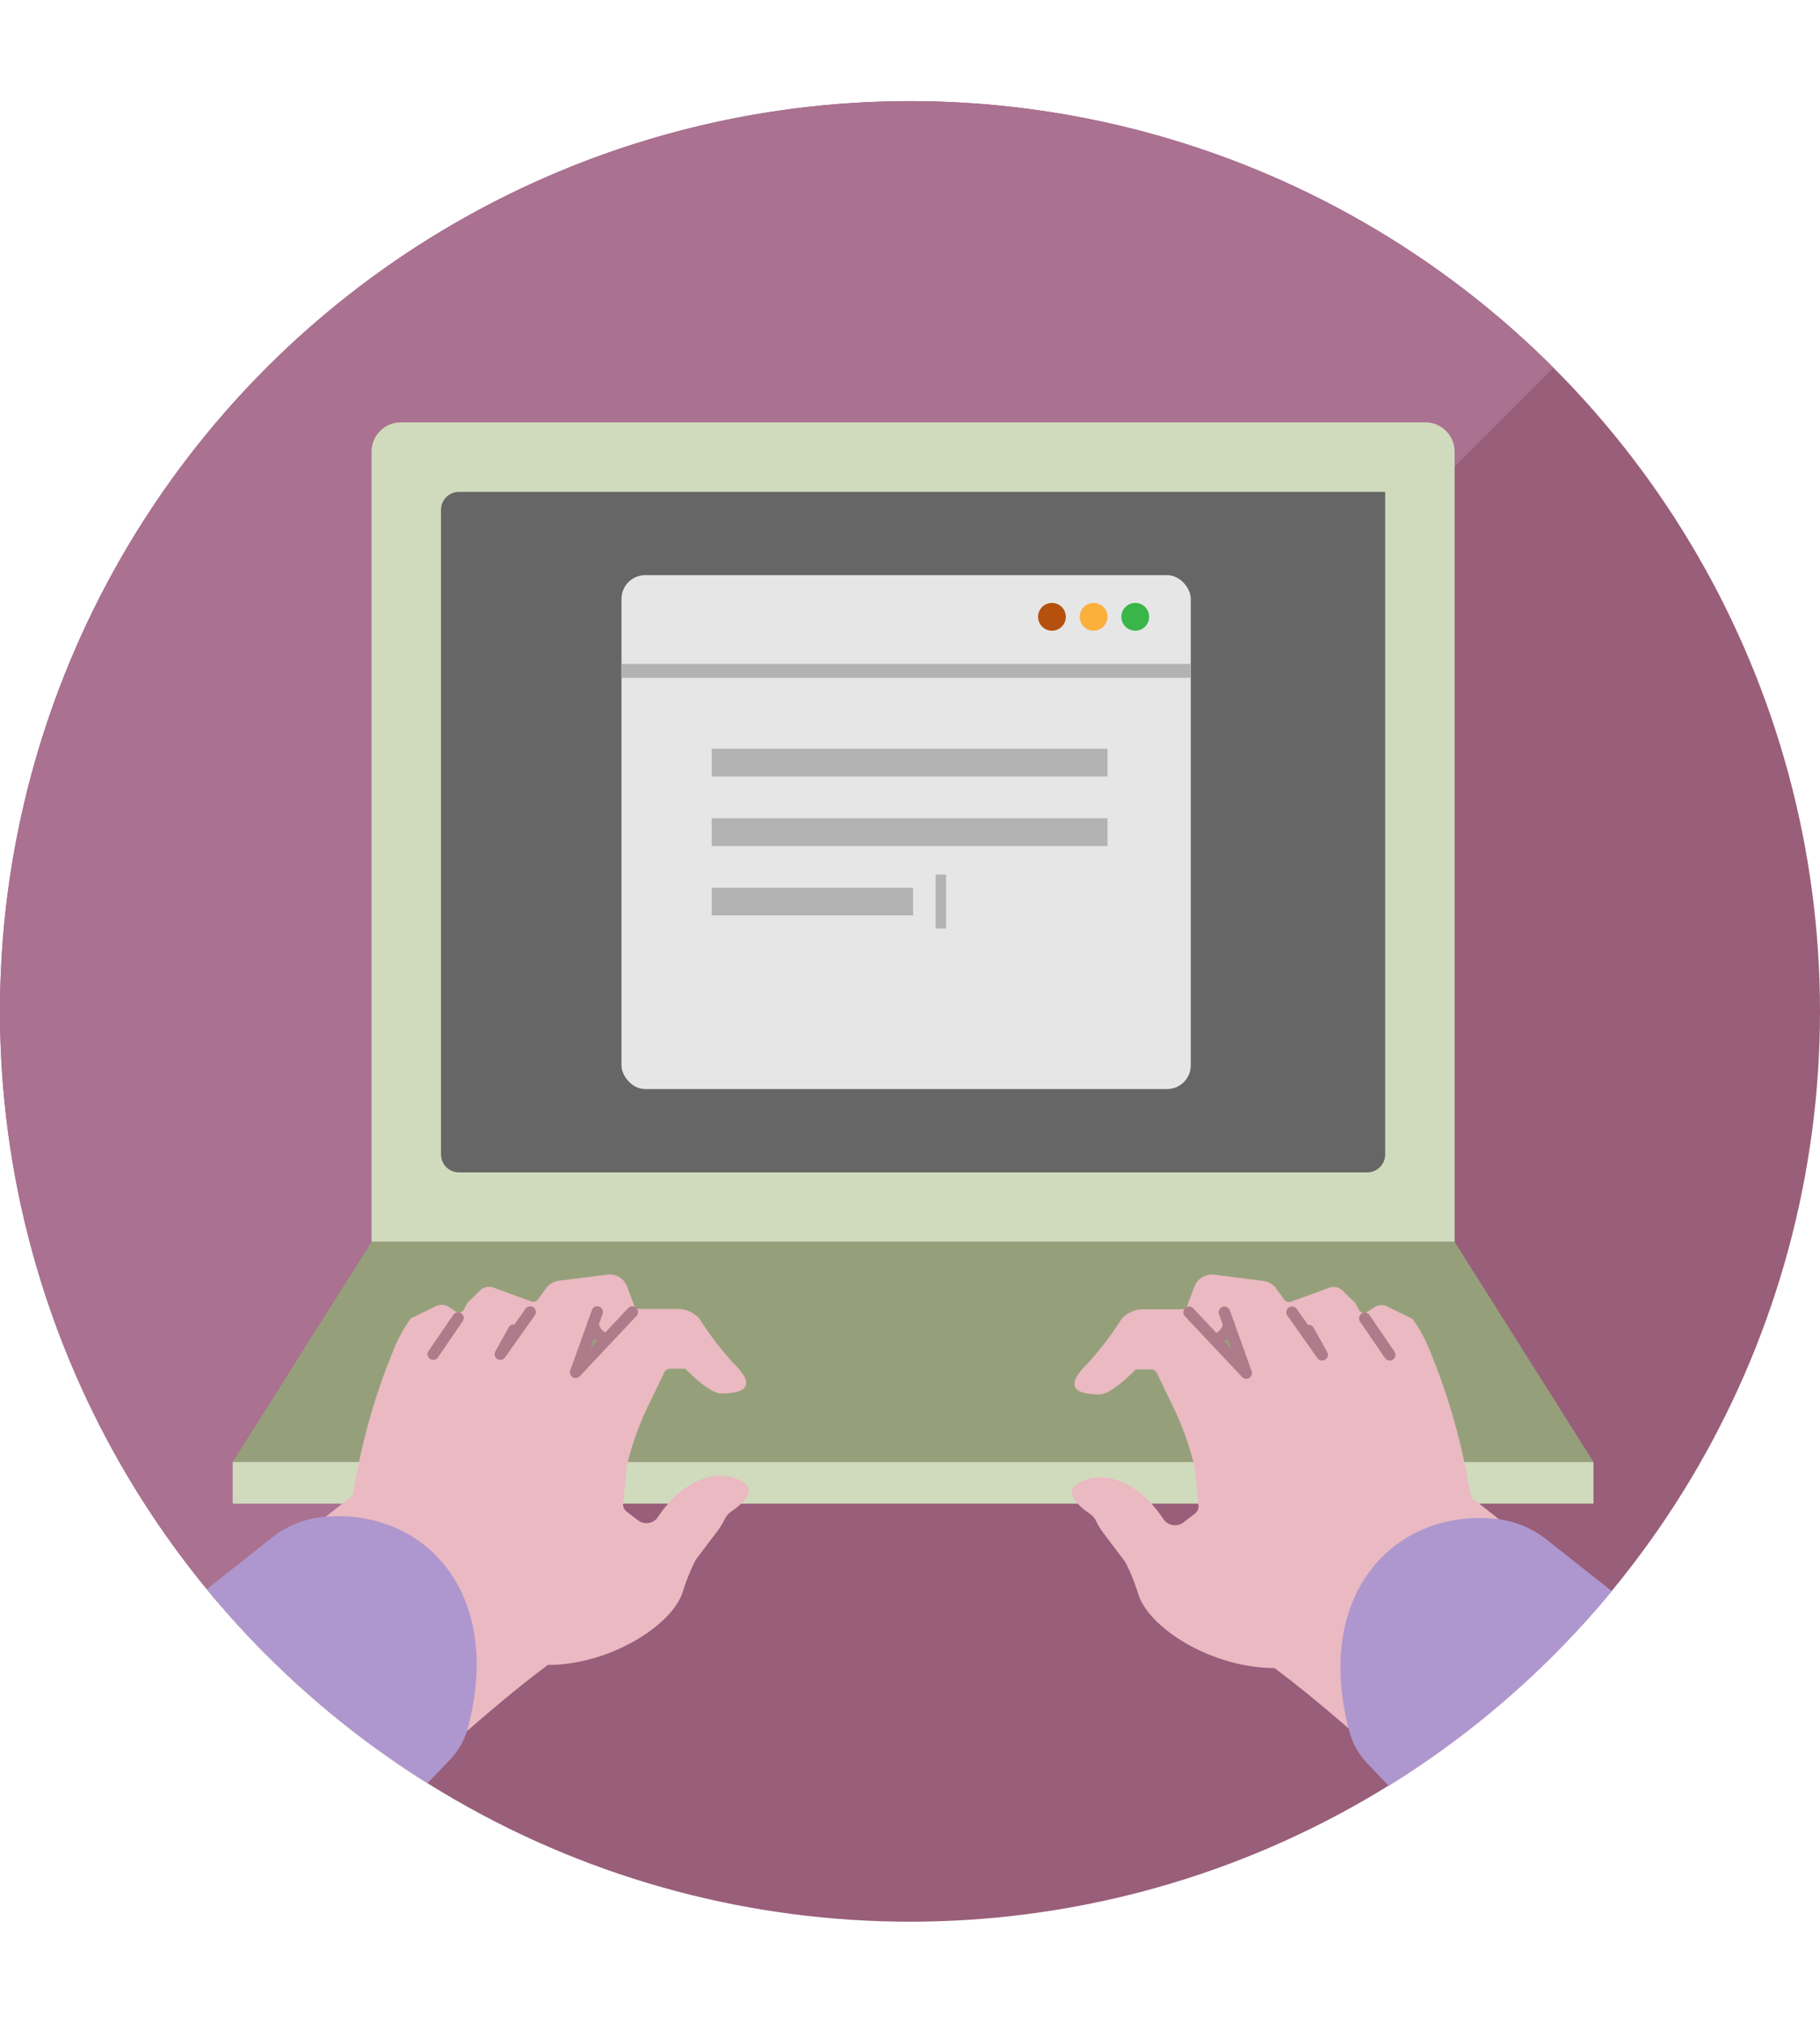
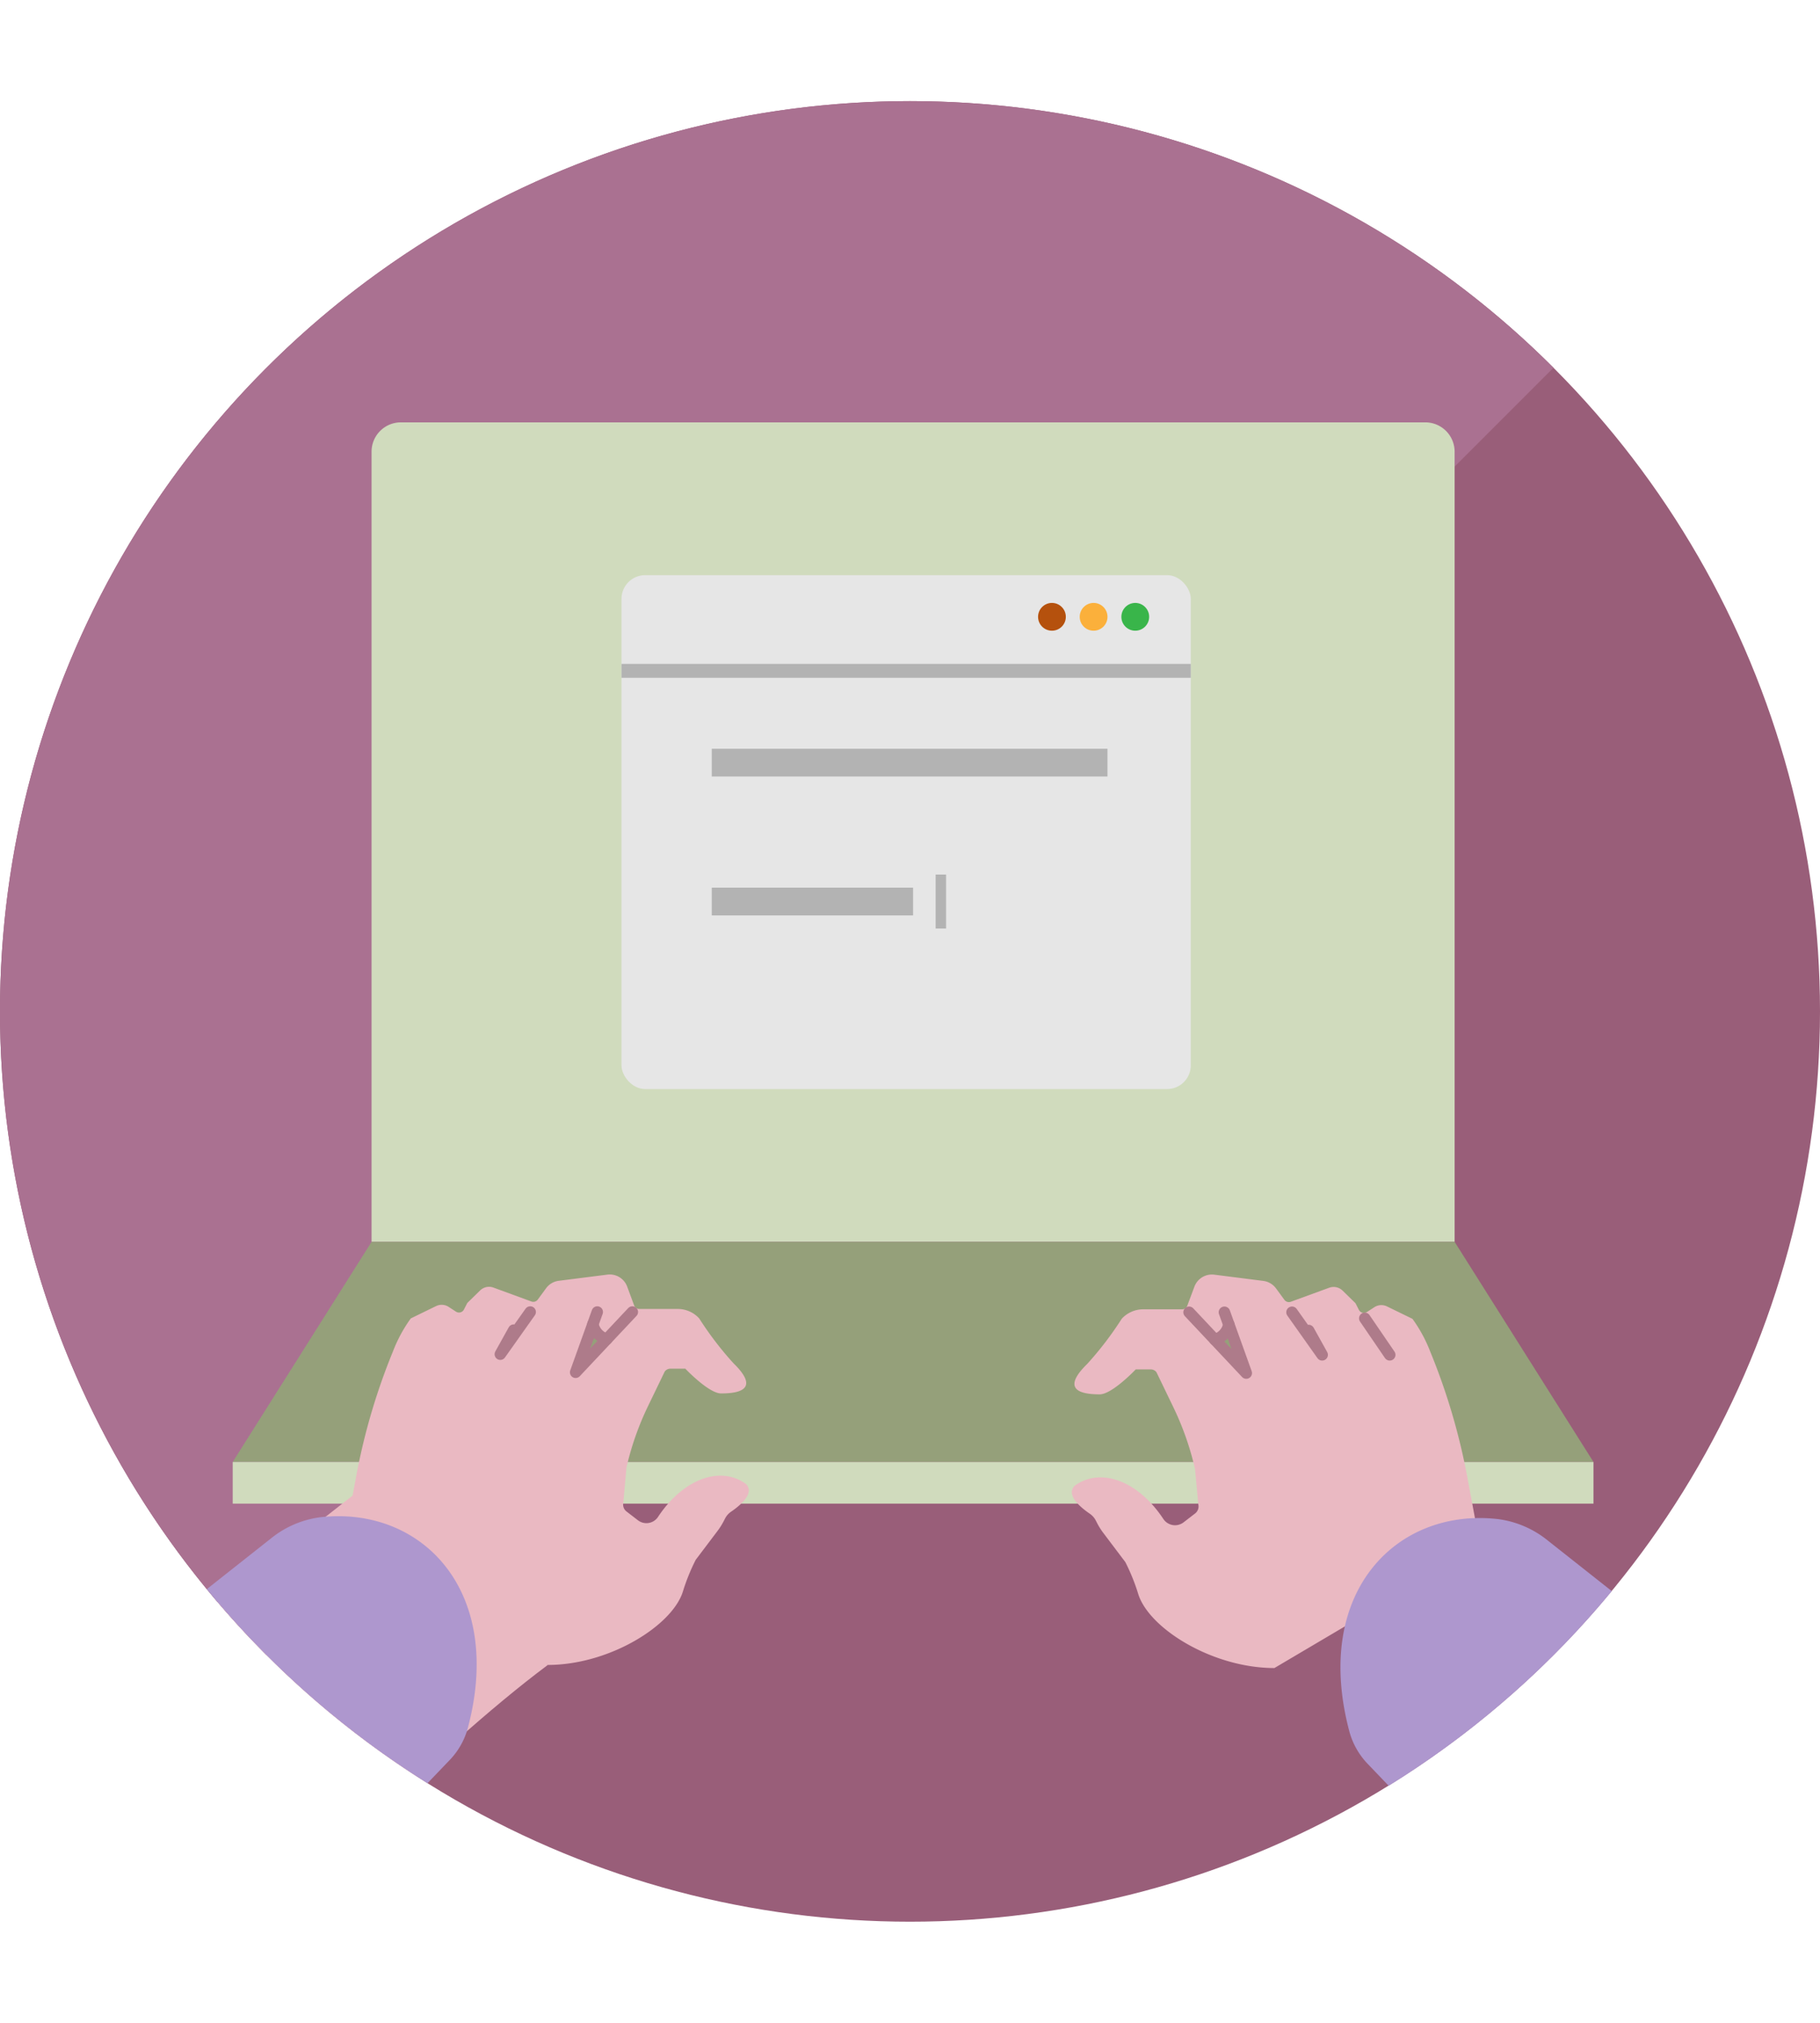
<svg xmlns="http://www.w3.org/2000/svg" id="レイヤー_1" data-name="レイヤー 1" width="135" height="150" viewBox="0 0 135 150">
  <defs>
    <style>.cls-1,.cls-10,.cls-13,.cls-17,.cls-18,.cls-19{fill:none;}.cls-2{clip-path:url(#clip-path);}.cls-3{fill:#995e79;}.cls-4{fill:#aa7191;}.cls-5{clip-path:url(#clip-path-2);}.cls-6{fill:#d0dbbd;}.cls-7{fill:#666;}.cls-8{fill:#95a07a;}.cls-9{fill:#eab9c2;}.cls-10,.cls-13{stroke:#ae7b8a;stroke-linecap:round;stroke-linejoin:round;}.cls-10{stroke-width:0.845px;}.cls-11{fill:#ae97ce;}.cls-12{fill:#e6e6e6;}.cls-13{stroke-width:0.852px;}.cls-14{fill:#b5510d;}.cls-15{fill:#fbb03b;}.cls-16{fill:#39b54a;}.cls-17,.cls-18,.cls-19{stroke:#b3b3b3;stroke-miterlimit:10;}.cls-17{stroke-width:1.03px;}.cls-18{stroke-width:2.06px;}.cls-19{stroke-width:0.772px;}</style>
    <clipPath id="clip-path">
      <rect class="cls-1" width="135" height="150" />
    </clipPath>
    <clipPath id="clip-path-2">
      <path class="cls-1" d="M135-5.994V75A67.491,67.491,0,0,1,.177,79.651H0V-5.994Z" />
    </clipPath>
  </defs>
  <g class="cls-2">
    <circle class="cls-3" cx="67.5" cy="75" r="67.5" />
    <path class="cls-4" d="M19.77,122.73a67.5,67.5,0,0,1,95.46-95.46Z" />
    <g class="cls-5">
      <path class="cls-6" d="M29.735,31.319h75.988a2.174,2.174,0,0,1,2.174,2.174V92.087a0,0,0,0,1,0,0H27.561a0,0,0,0,1,0,0V33.494A2.174,2.174,0,0,1,29.735,31.319Z" />
-       <path class="cls-7" d="M42.5,26.684H91.628a1.335,1.335,0,0,1,1.335,1.335V95.386a1.335,1.335,0,0,1-1.335,1.335h-47.8A1.335,1.335,0,0,1,42.5,95.386v-68.7A0,0,0,0,1,42.5,26.684Z" transform="translate(129.432 -6.026) rotate(90)" />
      <polygon class="cls-8" points="118.197 108.41 17.261 108.41 27.561 92.087 107.898 92.087 118.197 108.41" />
      <rect class="cls-6" x="17.261" y="108.41" width="100.936" height="3.09" />
      <path class="cls-9" d="M46.468,108.826a21.457,21.457,0,0,1,1.6-4.558l1.237-2.561a.516.516,0,0,1,.421-.215h1.109s1.735,1.836,2.654,1.836c2.3,0,2.3-.894.918-2.237a24.61,24.61,0,0,1-2.544-3.327,2.153,2.153,0,0,0-1.6-.7H47.42a.4.4,0,0,1-.381-.261l-.524-1.413a1.376,1.376,0,0,0-1.467-.872l-3.6.457a1.377,1.377,0,0,0-.939.549l-.62.846a.413.413,0,0,1-.473.14L36.6,95.478a.945.945,0,0,0-.98.207l-.956.932-.254.494a.411.411,0,0,1-.588.152l-.547-.356a.95.95,0,0,0-.929-.056l-1.875.914a10.677,10.677,0,0,0-1.317,2.431h0a46.959,46.959,0,0,0-2.722,9.216l-.952,5.1,15.153,8.949c4.565,0,9.258-2.923,10.029-5.468a14.725,14.725,0,0,1,.943-2.327l1.628-2.155a4.9,4.9,0,0,0,.452-.721l.1-.192a1.348,1.348,0,0,1,.442-.5c.581-.394,1.817-1.363,1.1-2.06-1.843-1.347-4.611-.441-6.527,2.46a1.032,1.032,0,0,1-1.484.233l-.839-.646a.649.649,0,0,1-.241-.661ZM42.7,101.762l1.291-3.356a.963.963,0,0,1-.006-.223h.092l-.086.223c.1.708,1.024.895,1.024.895Z" />
-       <line class="cls-10" x1="33.972" y1="97.735" x2="32.135" y2="100.42" />
      <polyline class="cls-10" points="38.105 98.63 37.11 100.42 39.329 97.288" />
      <polyline class="cls-10" points="44.304 97.288 42.697 101.762 46.906 97.288" />
      <path class="cls-10" d="M43.982,98.183a1.414,1.414,0,0,0,1.03,1.118" />
      <path class="cls-9" d="M3.178,128.921,4.331,150h8.5c7.674-8.238,19.3-20.191,27.8-26.536L27.114,110.15Z" />
      <path class="cls-11" d="M23.784,112.505a7.308,7.308,0,0,0-3.695,1.583L1.541,128.741V150h13.4c7.47-8.06,15.732-16.688,18.428-19.5a5.506,5.506,0,0,0,1.346-2.414C37.413,117.832,31.183,111.677,23.784,112.505Z" />
      <rect class="cls-12" x="46.1" y="42.649" width="42.228" height="38.108" rx="1.758" />
      <path class="cls-9" d="M88.642,108.936a21.608,21.608,0,0,0-1.611-4.594l-1.246-2.58a.52.52,0,0,0-.425-.216H84.243s-1.748,1.85-2.674,1.85c-2.313,0-2.313-.9-.925-2.255a24.768,24.768,0,0,0,2.563-3.352,2.171,2.171,0,0,1,1.608-.7h2.868a.409.409,0,0,0,.384-.263L88.6,95.4a1.387,1.387,0,0,1,1.479-.878l3.623.461a1.386,1.386,0,0,1,.946.553l.624.852a.415.415,0,0,0,.477.141l2.845-1.039a.953.953,0,0,1,.988.208l.963.939.255.5a.415.415,0,0,0,.593.153l.552-.358a.951.951,0,0,1,.935-.057l1.89.921a10.74,10.74,0,0,1,1.327,2.45h0a47.288,47.288,0,0,1,2.742,9.286l.959,5.141-15.268,9.018c-4.6,0-9.328-2.945-10.106-5.509a14.779,14.779,0,0,0-.95-2.345l-1.64-2.172a5.023,5.023,0,0,1-.456-.726l-.1-.194a1.36,1.36,0,0,0-.446-.5c-.585-.4-1.831-1.374-1.11-2.076,1.858-1.357,4.646-.445,6.577,2.478a1.041,1.041,0,0,0,1.5.235l.845-.651a.654.654,0,0,0,.243-.666Zm3.8-7.118-1.3-3.382a.926.926,0,0,0,.006-.225h-.093l.087.225c-.1.713-1.031.9-1.031.9Z" />
      <line class="cls-13" x1="101.234" y1="97.76" x2="103.084" y2="100.465" />
      <polyline class="cls-13" points="97.069 98.662 98.072 100.465 95.836 97.309" />
      <polyline class="cls-13" points="90.823 97.309 92.442 101.818 88.201 97.309" />
      <path class="cls-13" d="M91.147,98.211a1.425,1.425,0,0,1-1.037,1.127" />
-       <path class="cls-9" d="M94.525,123.685c8.414,6.286,19.881,18.032,27.614,26.315h8.985l1.139-20.817-24.118-18.914Z" />
      <path class="cls-11" d="M111.088,112.642c-7.457-.834-13.734,5.368-11.01,15.706a5.557,5.557,0,0,0,1.356,2.432C104.1,133.56,112.189,142,119.61,150H133.5V129l-18.69-14.764A7.368,7.368,0,0,0,111.088,112.642Z" />
      <circle class="cls-14" cx="78.029" cy="45.739" r="1.03" />
      <circle class="cls-15" cx="81.119" cy="45.739" r="1.03" />
      <circle class="cls-16" cx="84.209" cy="45.739" r="1.03" />
      <line class="cls-17" x1="88.328" y1="49.744" x2="46.1" y2="49.744" />
      <line class="cls-18" x1="52.795" y1="56.553" x2="82.149" y2="56.553" />
-       <line class="cls-18" x1="52.795" y1="61.703" x2="82.149" y2="61.703" />
      <line class="cls-18" x1="52.795" y1="66.853" x2="67.729" y2="66.853" />
      <line class="cls-19" x1="69.789" y1="64.85" x2="69.789" y2="68.855" />
    </g>
  </g>
</svg>